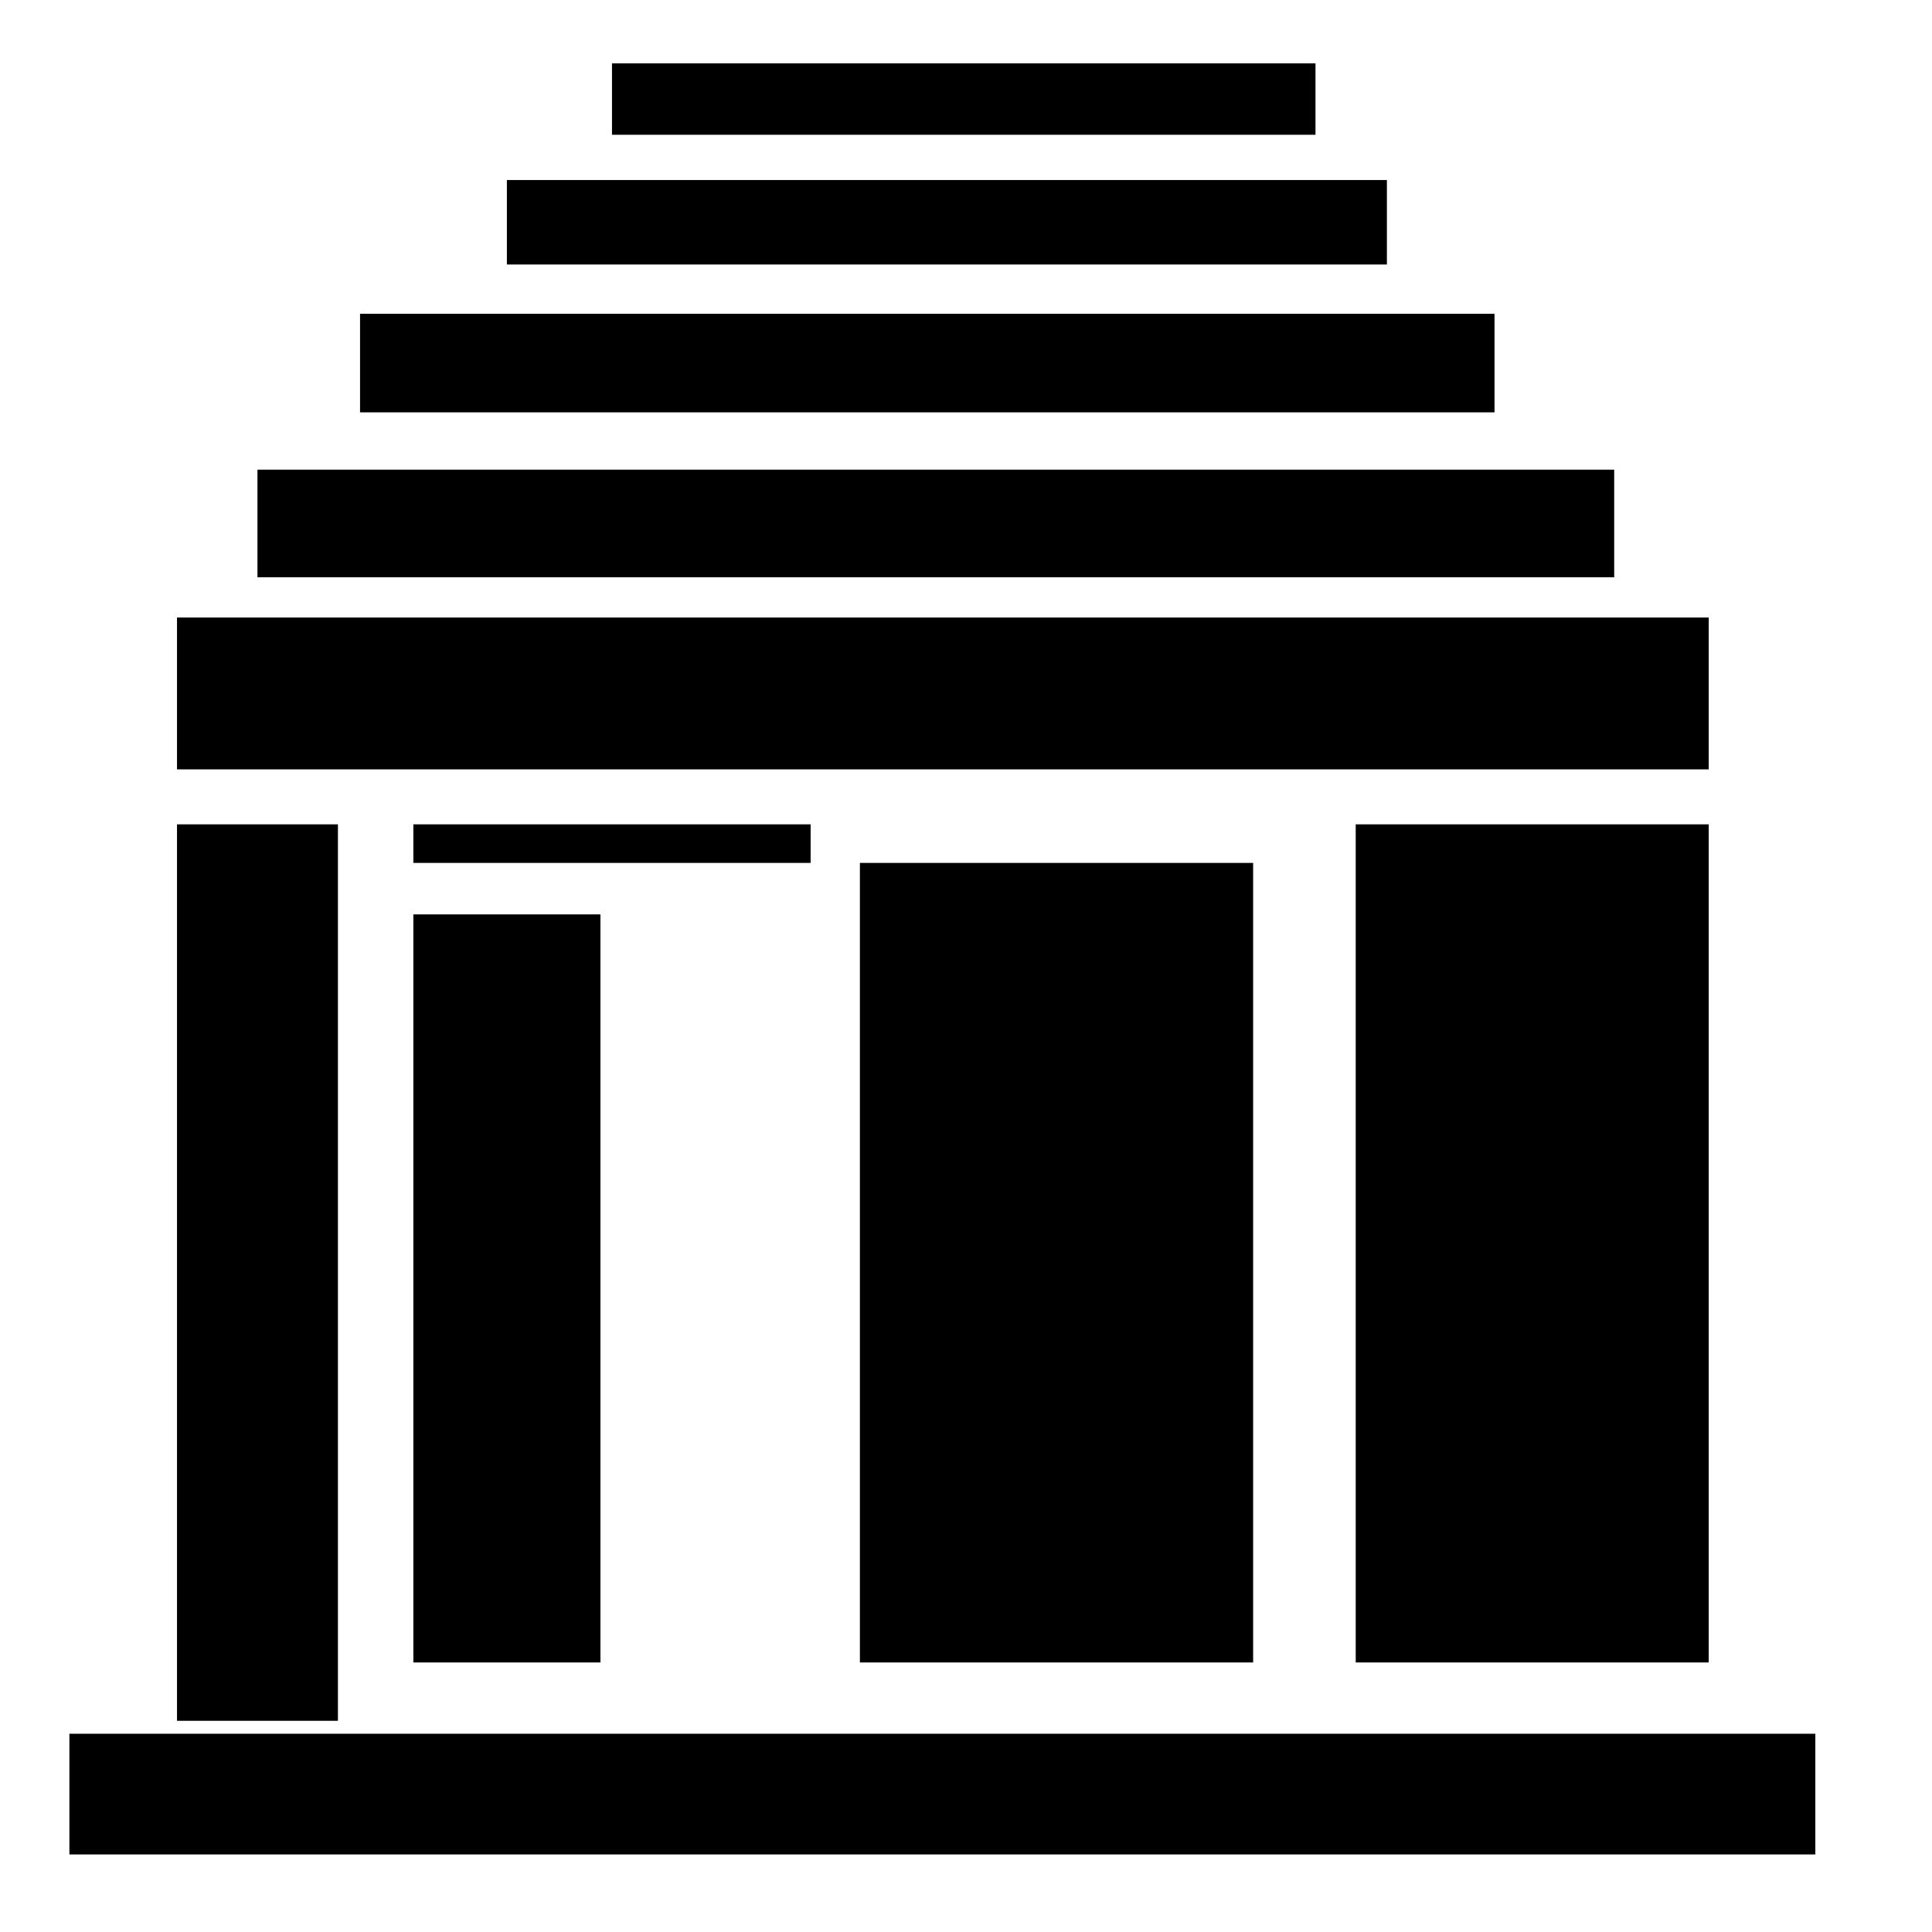
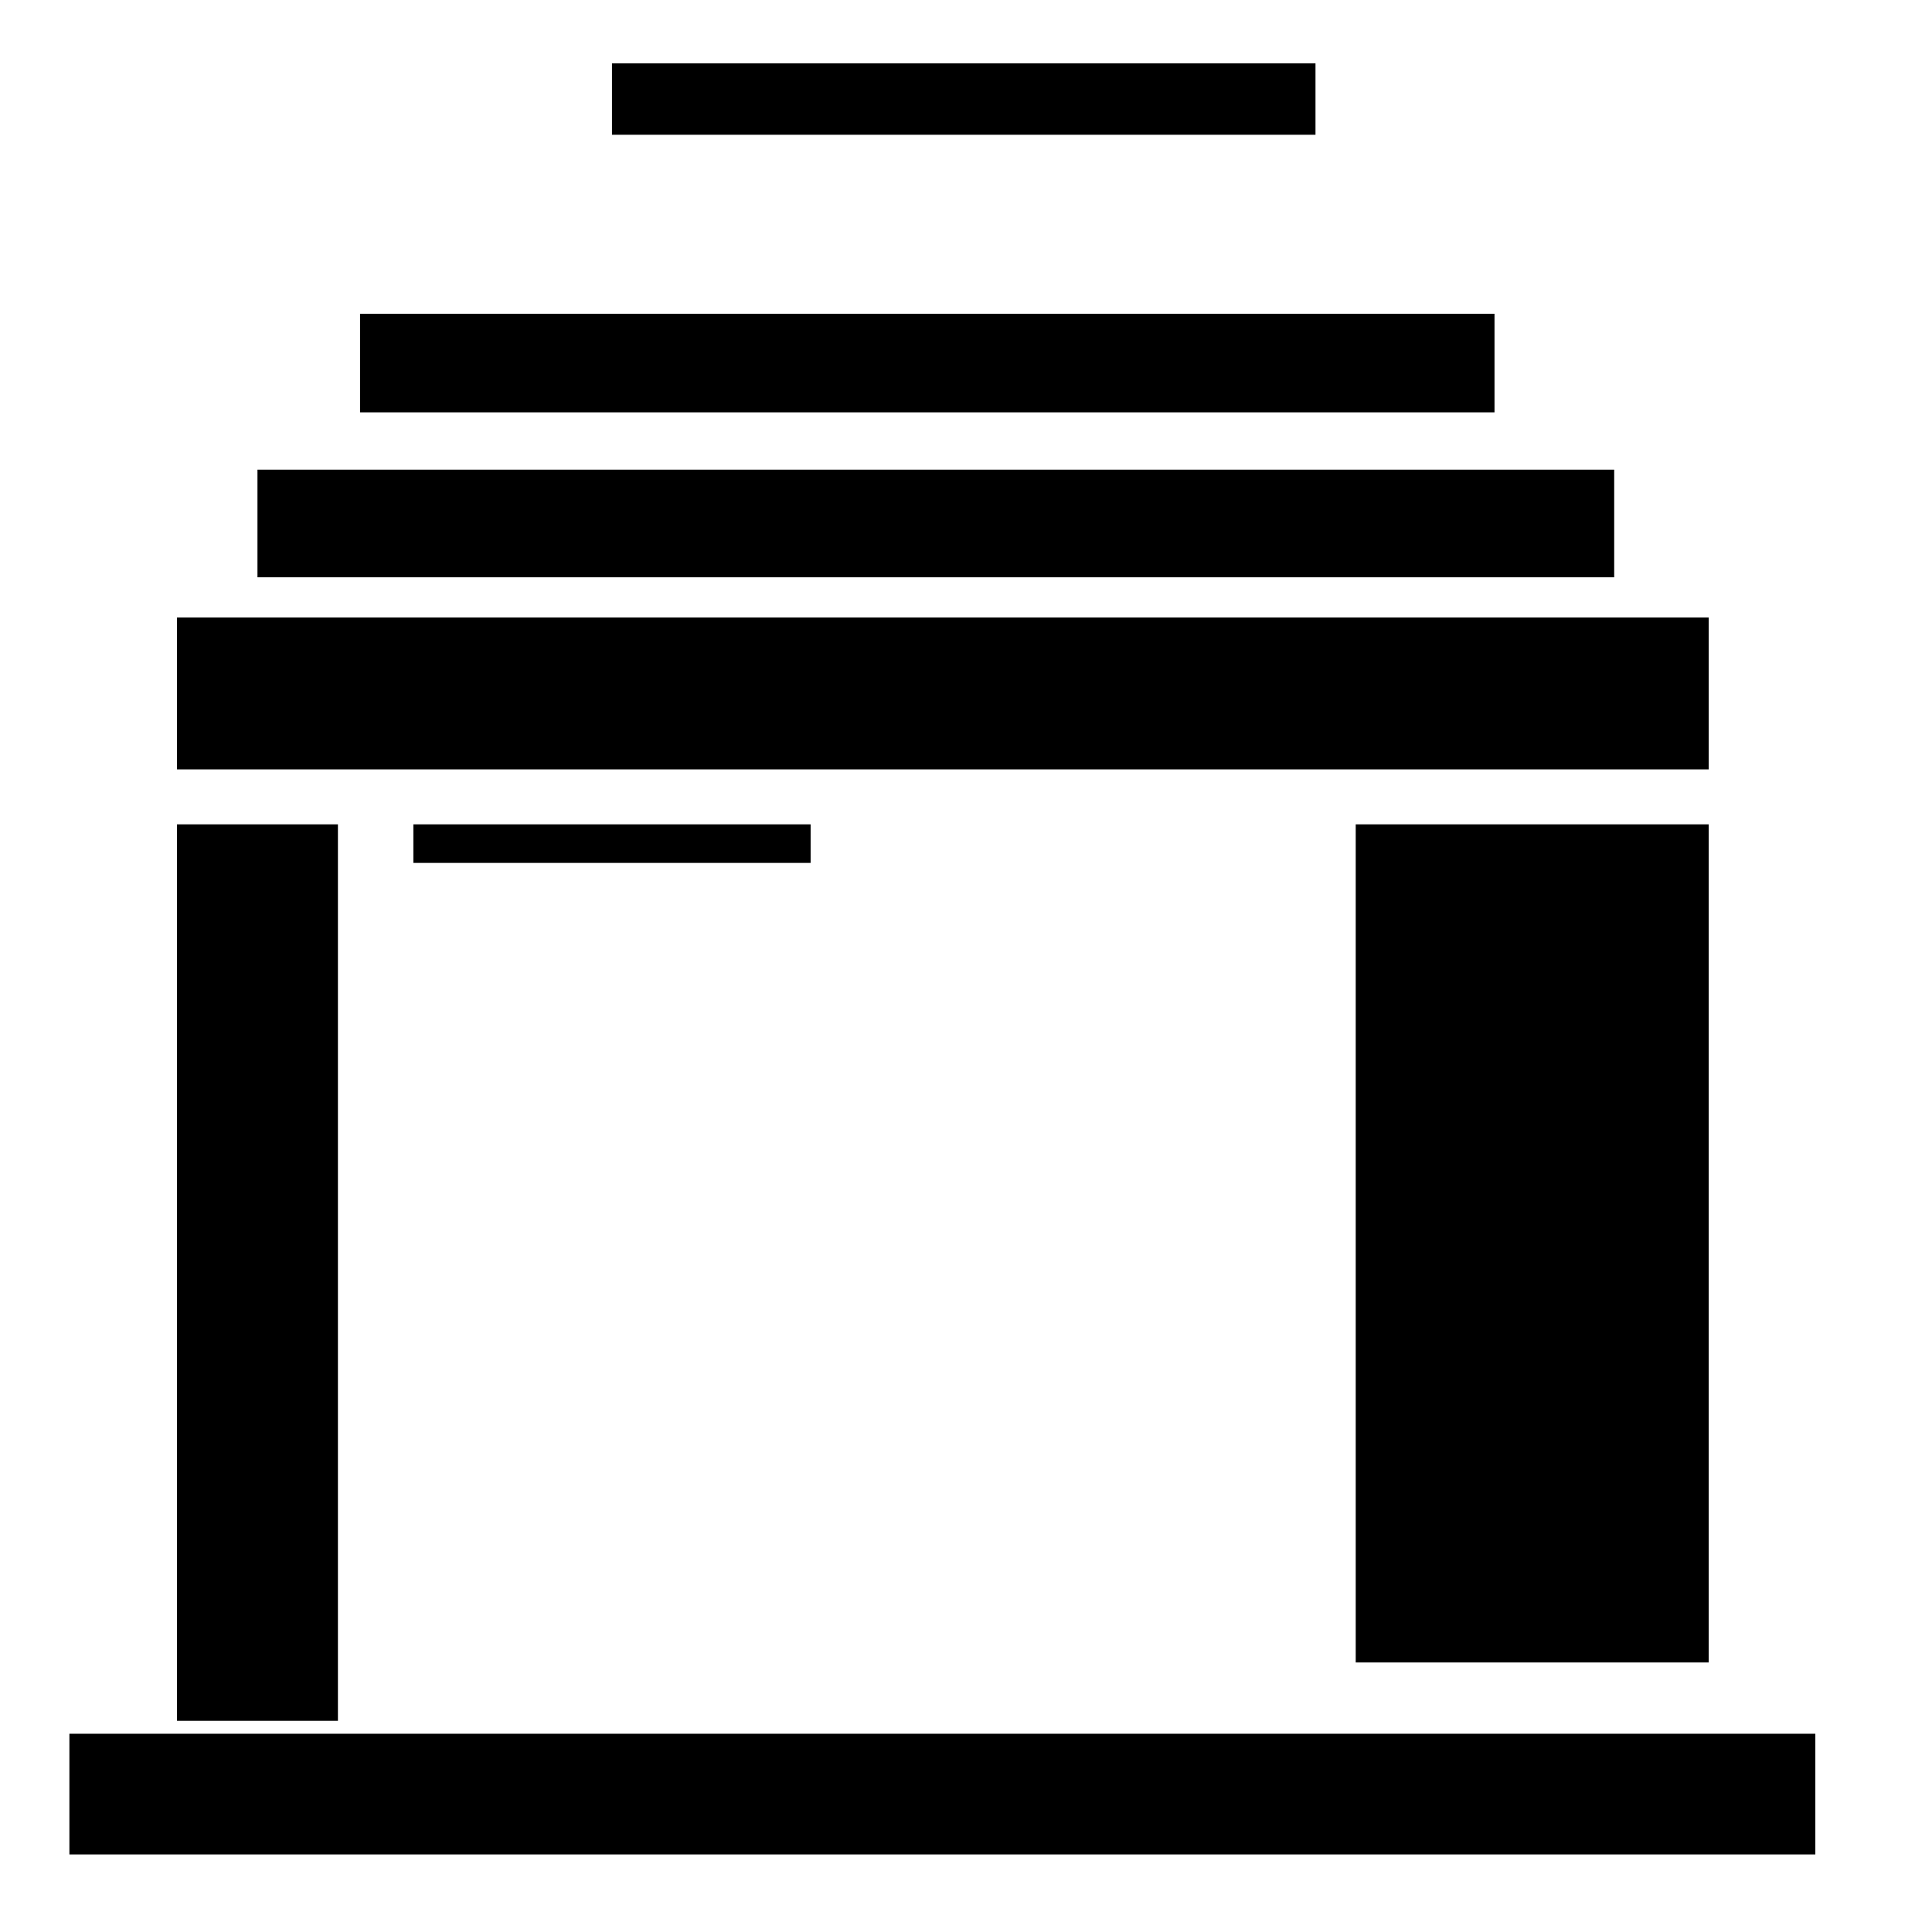
<svg xmlns="http://www.w3.org/2000/svg" width="100%" height="100%" viewBox="0 0 1921 1921" version="1.1" xml:space="preserve" style="fill-rule:evenodd;clip-rule:evenodd;stroke-linejoin:round;stroke-miterlimit:2;">
  <g transform="matrix(1,0,0,1,-4587,-4)">
    <g id="Home" transform="matrix(1,0,0,1,4587.42,4.44)">
      <rect x="0" y="0" width="1920" height="1920" style="fill:none;" />
      <g>
        <g transform="matrix(1,0,0,1,-4587.42,-4.44)">
          <rect x="4763" y="823.65" width="160" height="891.35" />
        </g>
        <g transform="matrix(1,0,0,1,-4587.42,-4.44)">
          <rect x="5935" y="823.65" width="351" height="833.35" />
        </g>
        <g transform="matrix(1,0,0,1,-4587.42,-4.44)">
-           <rect x="4998" y="913.192" width="186" height="743.808" />
-         </g>
+           </g>
        <g transform="matrix(1,0,0,1,-4587.42,-4.44)">
-           <rect x="5442" y="862" width="391" height="795" />
-         </g>
+           </g>
        <g transform="matrix(1,0,0,1,-4587.42,-4.44)">
          <rect x="4763" y="618" width="1523" height="151" />
        </g>
        <g transform="matrix(1,0,0,1,-4587.42,-4.44)">
          <rect x="4998" y="823.65" width="395" height="38.35" />
        </g>
        <g transform="matrix(1,0,0,1,-4587.42,-4.44)">
          <rect x="4843" y="471" width="1349" height="107" />
        </g>
        <g transform="matrix(1,0,0,1,-4587.42,-4.44)">
          <rect x="4945" y="316" width="1128" height="98" />
        </g>
        <g transform="matrix(1,0,0,1,-4587.42,-4.44)">
-           <rect x="5091" y="183" width="875" height="84" />
-         </g>
+           </g>
        <g transform="matrix(1,0,0,1,-4587.42,-4.44)">
          <rect x="5195.5" y="67" width="699.5" height="71" />
        </g>
        <g transform="matrix(1,0,0,0.845,-4587.42,281.87)">
          <rect x="4656" y="1706" width="1736" height="142" />
        </g>
      </g>
    </g>
  </g>
</svg>